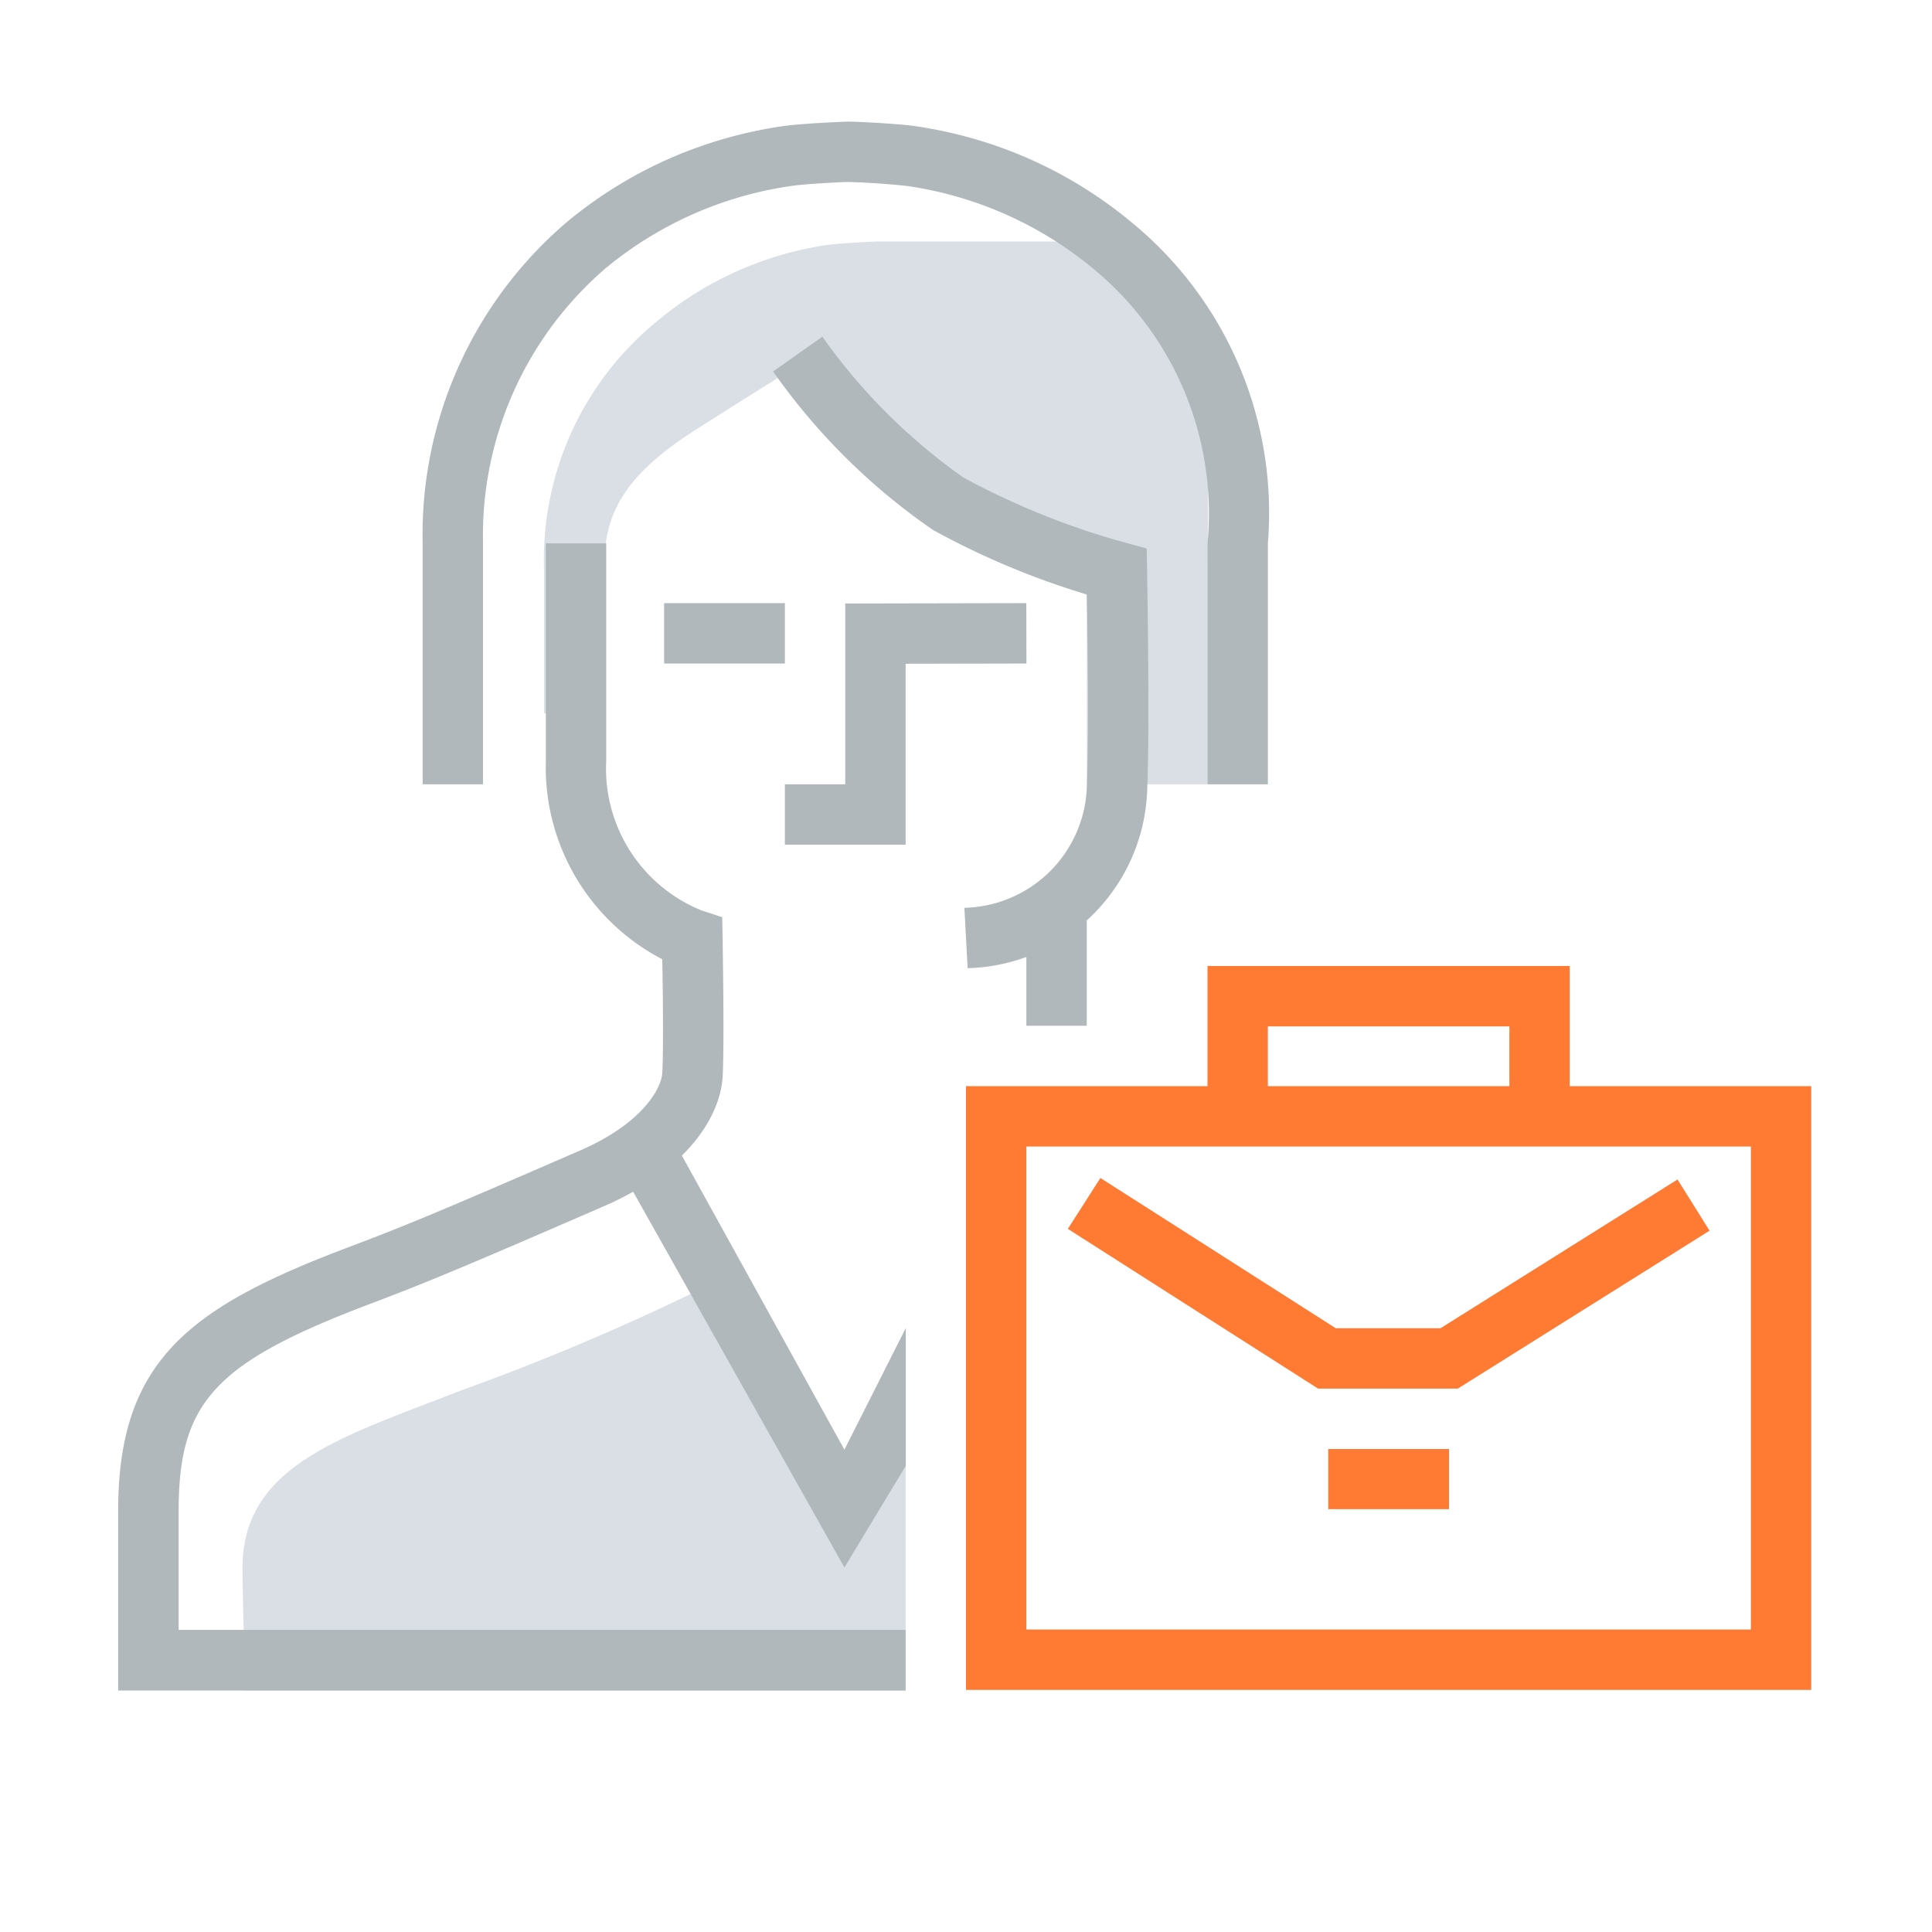
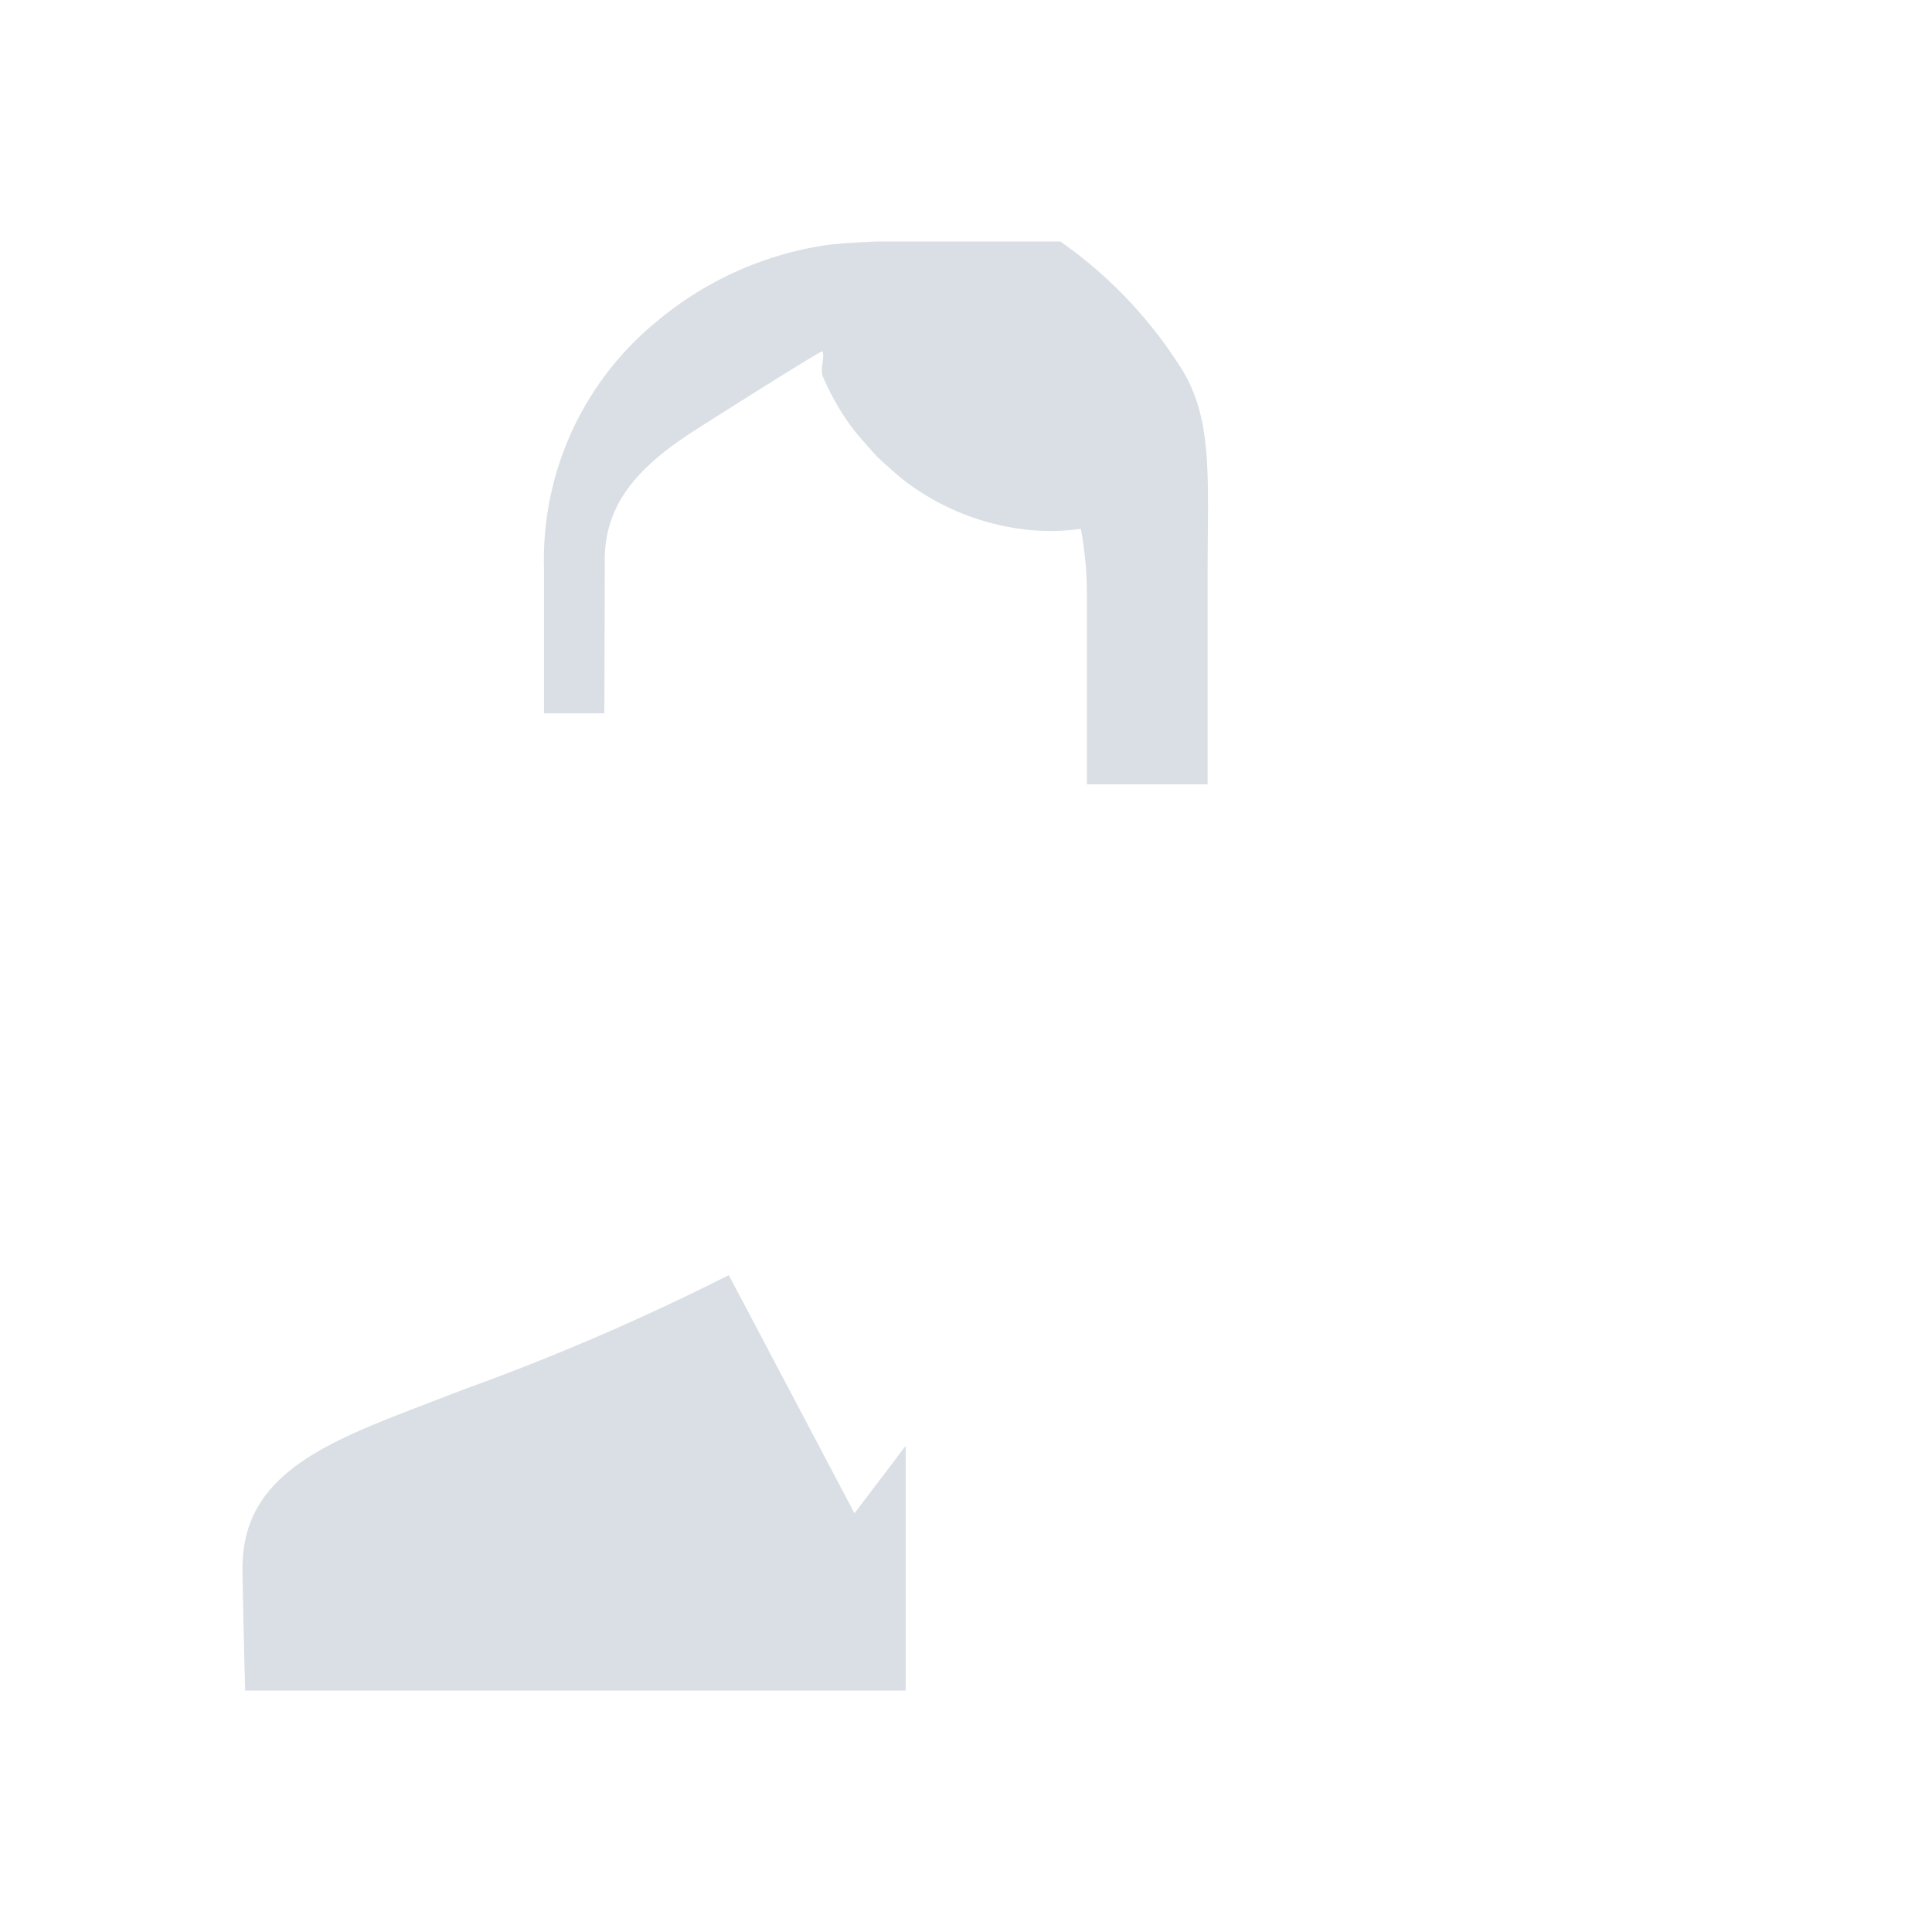
<svg xmlns="http://www.w3.org/2000/svg" height="32" viewBox="0 0 32 32" width="32">
  <path d="M19.5 6a7.338 7.338 0 0 0-1.937-2h-3.01c-.081 0-.643.027-.87.06a5.668 5.668 0 0 0-2.813 1.271A5.093 5.093 0 0 0 9.01 9.39v2.425h1l.007-2.472c-.025-.959.511-1.591 1.511-2.228 1.214-.773 2.062-1.294 2.094-1.3.042.135-.047.294.009.424a4.137 4.137 0 0 0 .481.843c.1.135.376.44.417.482s.345.319.479.419a4.095 4.095 0 0 0 2.094.8 3.585 3.585 0 0 0 .8-.024 5.784 5.784 0 0 1 .1 1.1v3.131h2V9.565C20 7.841 20.109 6.894 19.5 6zM4.06 28s-.044-1.739-.044-2.023c0-1.717 1.66-2.179 3.632-2.951a39.377 39.377 0 0 0 4.423-1.906l2.082 3.945.847-1.117V28z" fill="#d9dfe4" />
-   <path d="M24.146 23h-2.314l-4.145-2.646.539-.843L22.125 22h1.734l3.926-2.464.531.848L24.146 23zM29 18.99v8H17v-8h12m1-1H16v10h14v-10zM25 17v1.01h-4V17h3.98M26 16h-6v2.969h6V16zM22 24h2v.997h-2z" fill="#ff7b33" />
-   <path d="M8 12.99H7V9a6.807 6.807 0 0 1 2.391-5.324 7.174 7.174 0 0 1 1.942-1.152 7.3 7.3 0 0 1 1.63-.434c.3-.044 1-.074 1.089-.076.111 0 .809.032 1.112.076a7.311 7.311 0 0 1 1.628.434 7.2 7.2 0 0 1 1.943 1.152A6.224 6.224 0 0 1 21 9v3.99h-1V9a5.25 5.25 0 0 0-1.9-4.556 6.213 6.213 0 0 0-3.079-1.364 12.958 12.958 0 0 0-.968-.066c-.07 0-.7.029-.947.066a6.2 6.2 0 0 0-3.077 1.365A5.839 5.839 0 0 0 8 8.988zM16.027 16.036l-.054-1A2.076 2.076 0 0 0 18 13.071c.034-.765.016-2.471 0-3.224a13.162 13.162 0 0 1-2.548-1.07 10.522 10.522 0 0 1-2.647-2.624l.816-.576a9.722 9.722 0 0 0 2.337 2.333 12.688 12.688 0 0 0 2.669 1.075l.366.1.007.375c0 .107.046 2.633 0 3.656a3.055 3.055 0 0 1-2.973 2.92zM15 28H1.957v-.511-2.44c-.008-2.529 1.19-3.406 3.88-4.416.889-.335 1.559-.615 3.775-1.579 1.039-.451 1.342-1.033 1.357-1.279.021-.361.011-1.365 0-1.887A3.582 3.582 0 0 1 9.041 12.6V9h1v3.6a2.534 2.534 0 0 0 1.583 2.481l.338.11.007.357c0 .071.031 1.756 0 2.29-.038.639-.572 1.534-1.956 2.136-2.235.971-2.913 1.255-3.823 1.6-2.632.99-3.237 1.639-3.231 3.477v1.945H15zM17 14.99h1v2h-1zM13.986 25.962l-3.73-6.634.871-.49 2.859 5.173 1.017-2.015v2.282l-1.017 1.684zM15 13.99h-2v-1h1V9.996l2.999-.006.002 1-2.001.004v2.996zM11 9.99h2v1h-2z" fill="#b0b8bc" />
</svg>